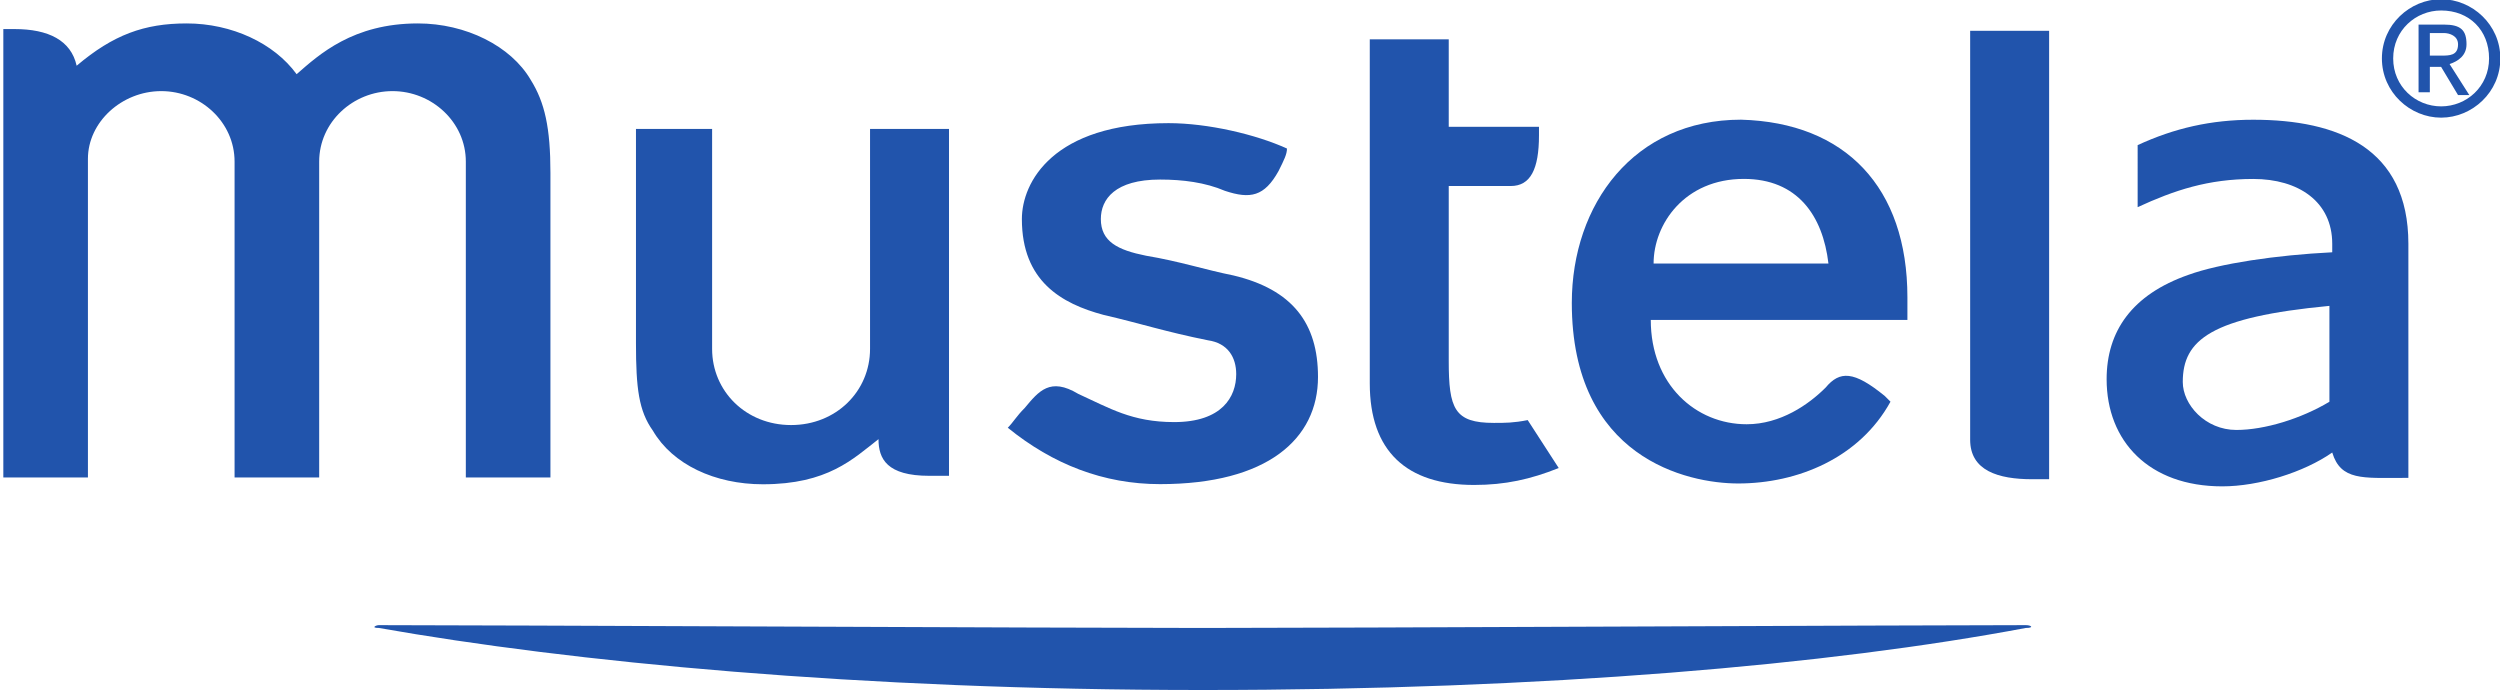
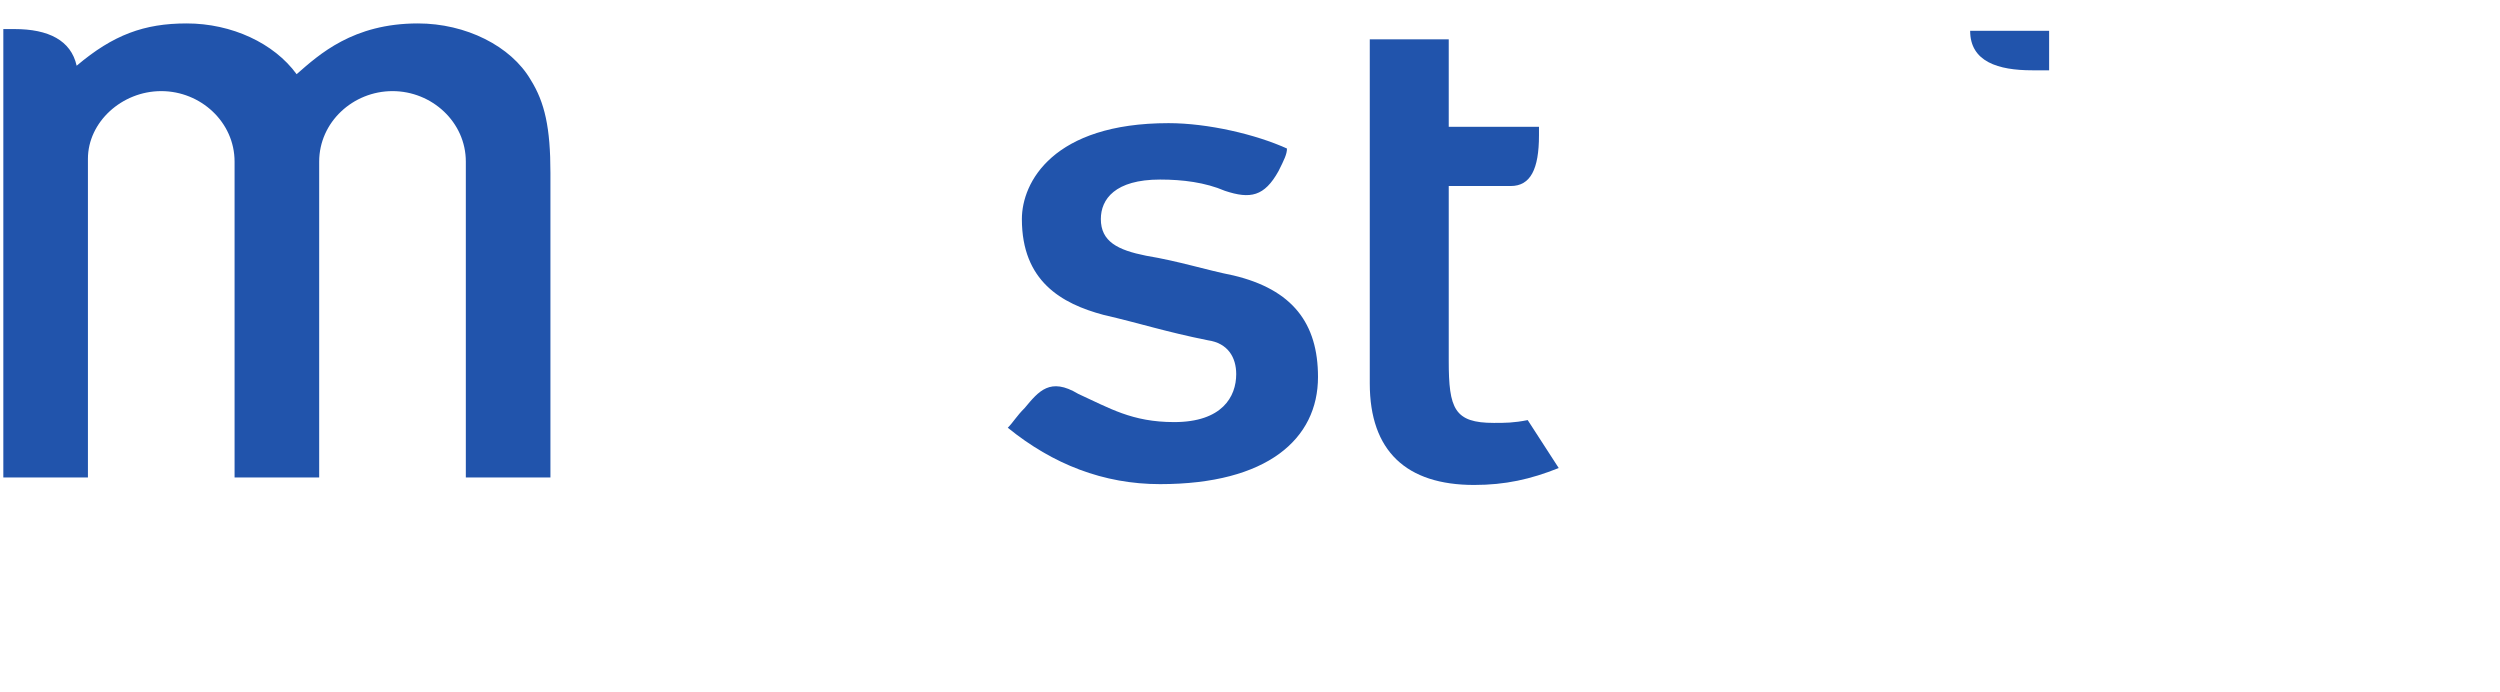
<svg xmlns="http://www.w3.org/2000/svg" xmlns:ns1="http://www.inkscape.org/namespaces/inkscape" xmlns:ns2="http://sodipodi.sourceforge.net/DTD/sodipodi-0.dtd" version="1.1" id="svg3449" ns1:version="0.91 r13725" ns2:docname="logo.svg" x="0px" y="0px" viewBox="0 0 253 70" style="enable-background:new 0 0 253 70;" xml:space="preserve">
  <style type="text/css">
	.st0{fill:#2154AC;}
</style>
  <ns2:namedview bordercolor="#666666" borderopacity="1.0" fit-margin-bottom="0" fit-margin-left="0" fit-margin-right="0" fit-margin-top="0" id="base" ns1:current-layer="layer1" ns1:cx="288.52612" ns1:cy="128.31751" ns1:document-units="px" ns1:pageopacity="0.0" ns1:pageshadow="2" ns1:window-height="1015" ns1:window-maximized="1" ns1:window-width="1920" ns1:window-x="0" ns1:window-y="0" ns1:zoom="1.4" pagecolor="#ffffff" showgrid="false">
	</ns2:namedview>
  <g id="layer1" transform="translate(-59.965,-329.73)" ns1:groupmode="layer" ns1:label="Layer 1">
    <g id="g14" transform="matrix(2.854,0,0,-2.854,-72.875,591.467)">
      <g id="g20" transform="translate(206.279,42.442)">
-         <path id="path22" ns1:connector-curvature="0" class="st0" d="M-87.9,27.1c-3.8,0-24.3-0.1-29.2-0.1     c-4.9,0-25.4,0.1-29.2,0.1c-0.1,0-0.3-0.1,0-0.1c6.8-1.2,17-2.2,29.2-2.2c12.2,0,22.3,0.9,29.2,2.2C-87.6,27-87.7,27.1-87.9,27.1     " />
-       </g>
+         </g>
      <g id="g24" transform="translate(196.78,68.365)">
-         <path id="path26" ns1:connector-curvature="0" class="st0" d="M-82.6,12.8c0,3.9-2.2,6.2-5.9,6.3c-3.8,0-6-3-6-6.5     c0-5.5,4.1-6.4,5.9-6.4c2.1,0,4.3,0.9,5.4,2.9l-0.2,0.2c-1.1,0.9-1.6,0.9-2.1,0.3c-0.6-0.6-1.6-1.3-2.8-1.3     c-1.8,0-3.4,1.4-3.4,3.7h9.1C-82.6,12.3-82.6,12.6-82.6,12.8 M-91.6,14c0,1.4,1.1,3,3.2,3c1.9,0,2.8-1.3,3-3H-91.6z" />
-       </g>
+         </g>
      <g id="g28" transform="translate(201.705,89.416)">
-         <path id="path30" ns1:connector-curvature="0" class="st0" d="M-85.3,1.2v-14.5c0-1.1,1-1.4,2.2-1.4h0.6V1.2H-85.3z" />
+         <path id="path30" ns1:connector-curvature="0" class="st0" d="M-85.3,1.2c0-1.1,1-1.4,2.2-1.4h0.6V1.2H-85.3z" />
      </g>
      <g id="g32" transform="translate(224.044,82.263)">
-         <path id="path34" ns1:connector-curvature="0" class="st0" d="M-97.6,5.2c-1.5,0-2.8-0.3-4.1-0.9V2.1c1.3,0.6,2.5,1,4.1,1     c1.6,0,2.8-0.8,2.8-2.3V0.5c-2-0.1-4-0.4-5.1-0.8c-2-0.7-2.9-2-2.9-3.7c0-2.2,1.5-3.8,4.1-3.8c1.3,0,2.9,0.5,3.9,1.2     c0.3-1,1.1-0.9,2.5-0.9h0.2v8.3C-92.1,4.2-94.6,5.2-97.6,5.2 M-94.9-4.8c-1-0.6-2.3-1-3.3-1c-1.1,0-1.9,0.9-1.9,1.7     c0,1.5,1,2.3,5.2,2.7C-94.9-1.3-94.9-4.8-94.9-4.8z" />
-       </g>
+         </g>
      <g id="g36" transform="translate(164.216,58.413)">
        <path id="path38" ns1:connector-curvature="0" class="st0" d="M-64.7,18.3c-1.4,0-1.6,0.5-1.6,2.2v6.2h2.2     c0.7,0,1,0.6,1,1.8v0.3h-3.2v3.1h-2.8V19.7c0-2.4,1.3-3.6,3.7-3.6c1.1,0,2,0.2,3,0.6l-1.1,1.7C-64,18.3-64.3,18.3-64.7,18.3" />
      </g>
      <g id="g40" transform="translate(133.18,74.442)">
        <path id="path42" ns1:connector-curvature="0" class="st0" d="M-47.6,9.5c0,0.7,0.5,1.4,2.1,1.4c0.8,0,1.6-0.1,2.3-0.4     c0.9-0.3,1.4-0.2,1.9,0.7c0.2,0.4,0.3,0.6,0.3,0.8c-1.1,0.5-2.8,0.9-4.2,0.9c-4.1,0-5.2-2.1-5.2-3.4c0-2.2,1.4-3,2.9-3.4     c1.3-0.3,2.2-0.6,3.7-0.9c0.7-0.1,1-0.6,1-1.2c0-0.8-0.5-1.7-2.2-1.7c-1.5,0-2.3,0.5-3.4,1c-1,0.6-1.4,0.1-1.9-0.5     c-0.3-0.3-0.4-0.5-0.6-0.7c1.6-1.3,3.4-2,5.4-2c3.8,0,5.6,1.6,5.6,3.8c0,1.9-0.9,3.1-3,3.6c-1,0.2-1.9,0.5-3.1,0.7     C-47,8.4-47.6,8.7-47.6,9.5" />
      </g>
      <g id="g44" transform="translate(88.463,85.378)">
        <path id="path46" ns1:connector-curvature="0" class="st0" d="M-23.1,3.5c-0.7,1.2-2.3,2-4,2c-2.3,0-3.5-1.1-4.3-1.8     c-0.8,1.1-2.3,1.8-3.9,1.8c-1.5,0-2.6-0.4-3.9-1.5c-0.2,0.9-1,1.3-2.2,1.3h-0.4v-15.9h3V0.7c0,1.3,1.2,2.4,2.6,2.4     c1.4,0,2.6-1.1,2.6-2.5v-11.2h3V0.6c0,1.4,1.2,2.5,2.6,2.5c1.4,0,2.6-1.1,2.6-2.5v-11.2h3V0.2C-22.4,1.8-22.6,2.7-23.1,3.5" />
      </g>
      <g id="g48" transform="translate(115.096,81.637)">
-         <path id="path50" ns1:connector-curvature="0" class="st0" d="M-37.7,5.5v-7.8c0-1.5-1.2-2.7-2.8-2.7     c-1.6,0-2.8,1.2-2.8,2.7v7.8H-46v-7.6c0-1.6,0.1-2.4,0.6-3.1c0.7-1.2,2.2-1.9,3.9-1.9c2.3,0,3.2,0.9,4.1,1.6     c0-0.7,0.3-1.3,1.8-1.3h0.7V5.5H-37.7z" />
-       </g>
+         </g>
      <g id="g52" transform="translate(238.905,87.437)">
-         <path id="path54" ns1:connector-curvature="0" class="st0" d="M-105.8,2.3c0.3,0,0.6,0,0.6,0.4c0,0.3-0.3,0.4-0.5,0.4h-0.5     V2.3H-105.8z M-106.2,1h-0.4v2.4h0.9c0.6,0,0.8-0.2,0.8-0.7c0-0.4-0.3-0.6-0.6-0.7l0.7-1.1h-0.4l-0.6,1h-0.4     C-106.2,2-106.2,1-106.2,1z M-105.8,0.5c0.9,0,1.7,0.7,1.7,1.7c0,1-0.7,1.7-1.7,1.7c-0.9,0-1.7-0.7-1.7-1.7     C-107.5,1.2-106.7,0.5-105.8,0.5 M-107.9,2.2c0,1.2,1,2.1,2.1,2.1c1.1,0,2.1-0.9,2.1-2.1c0-1.2-1-2.1-2.1-2.1     C-106.9,0.1-107.9,1-107.9,2.2" />
-       </g>
+         </g>
    </g>
  </g>
</svg>